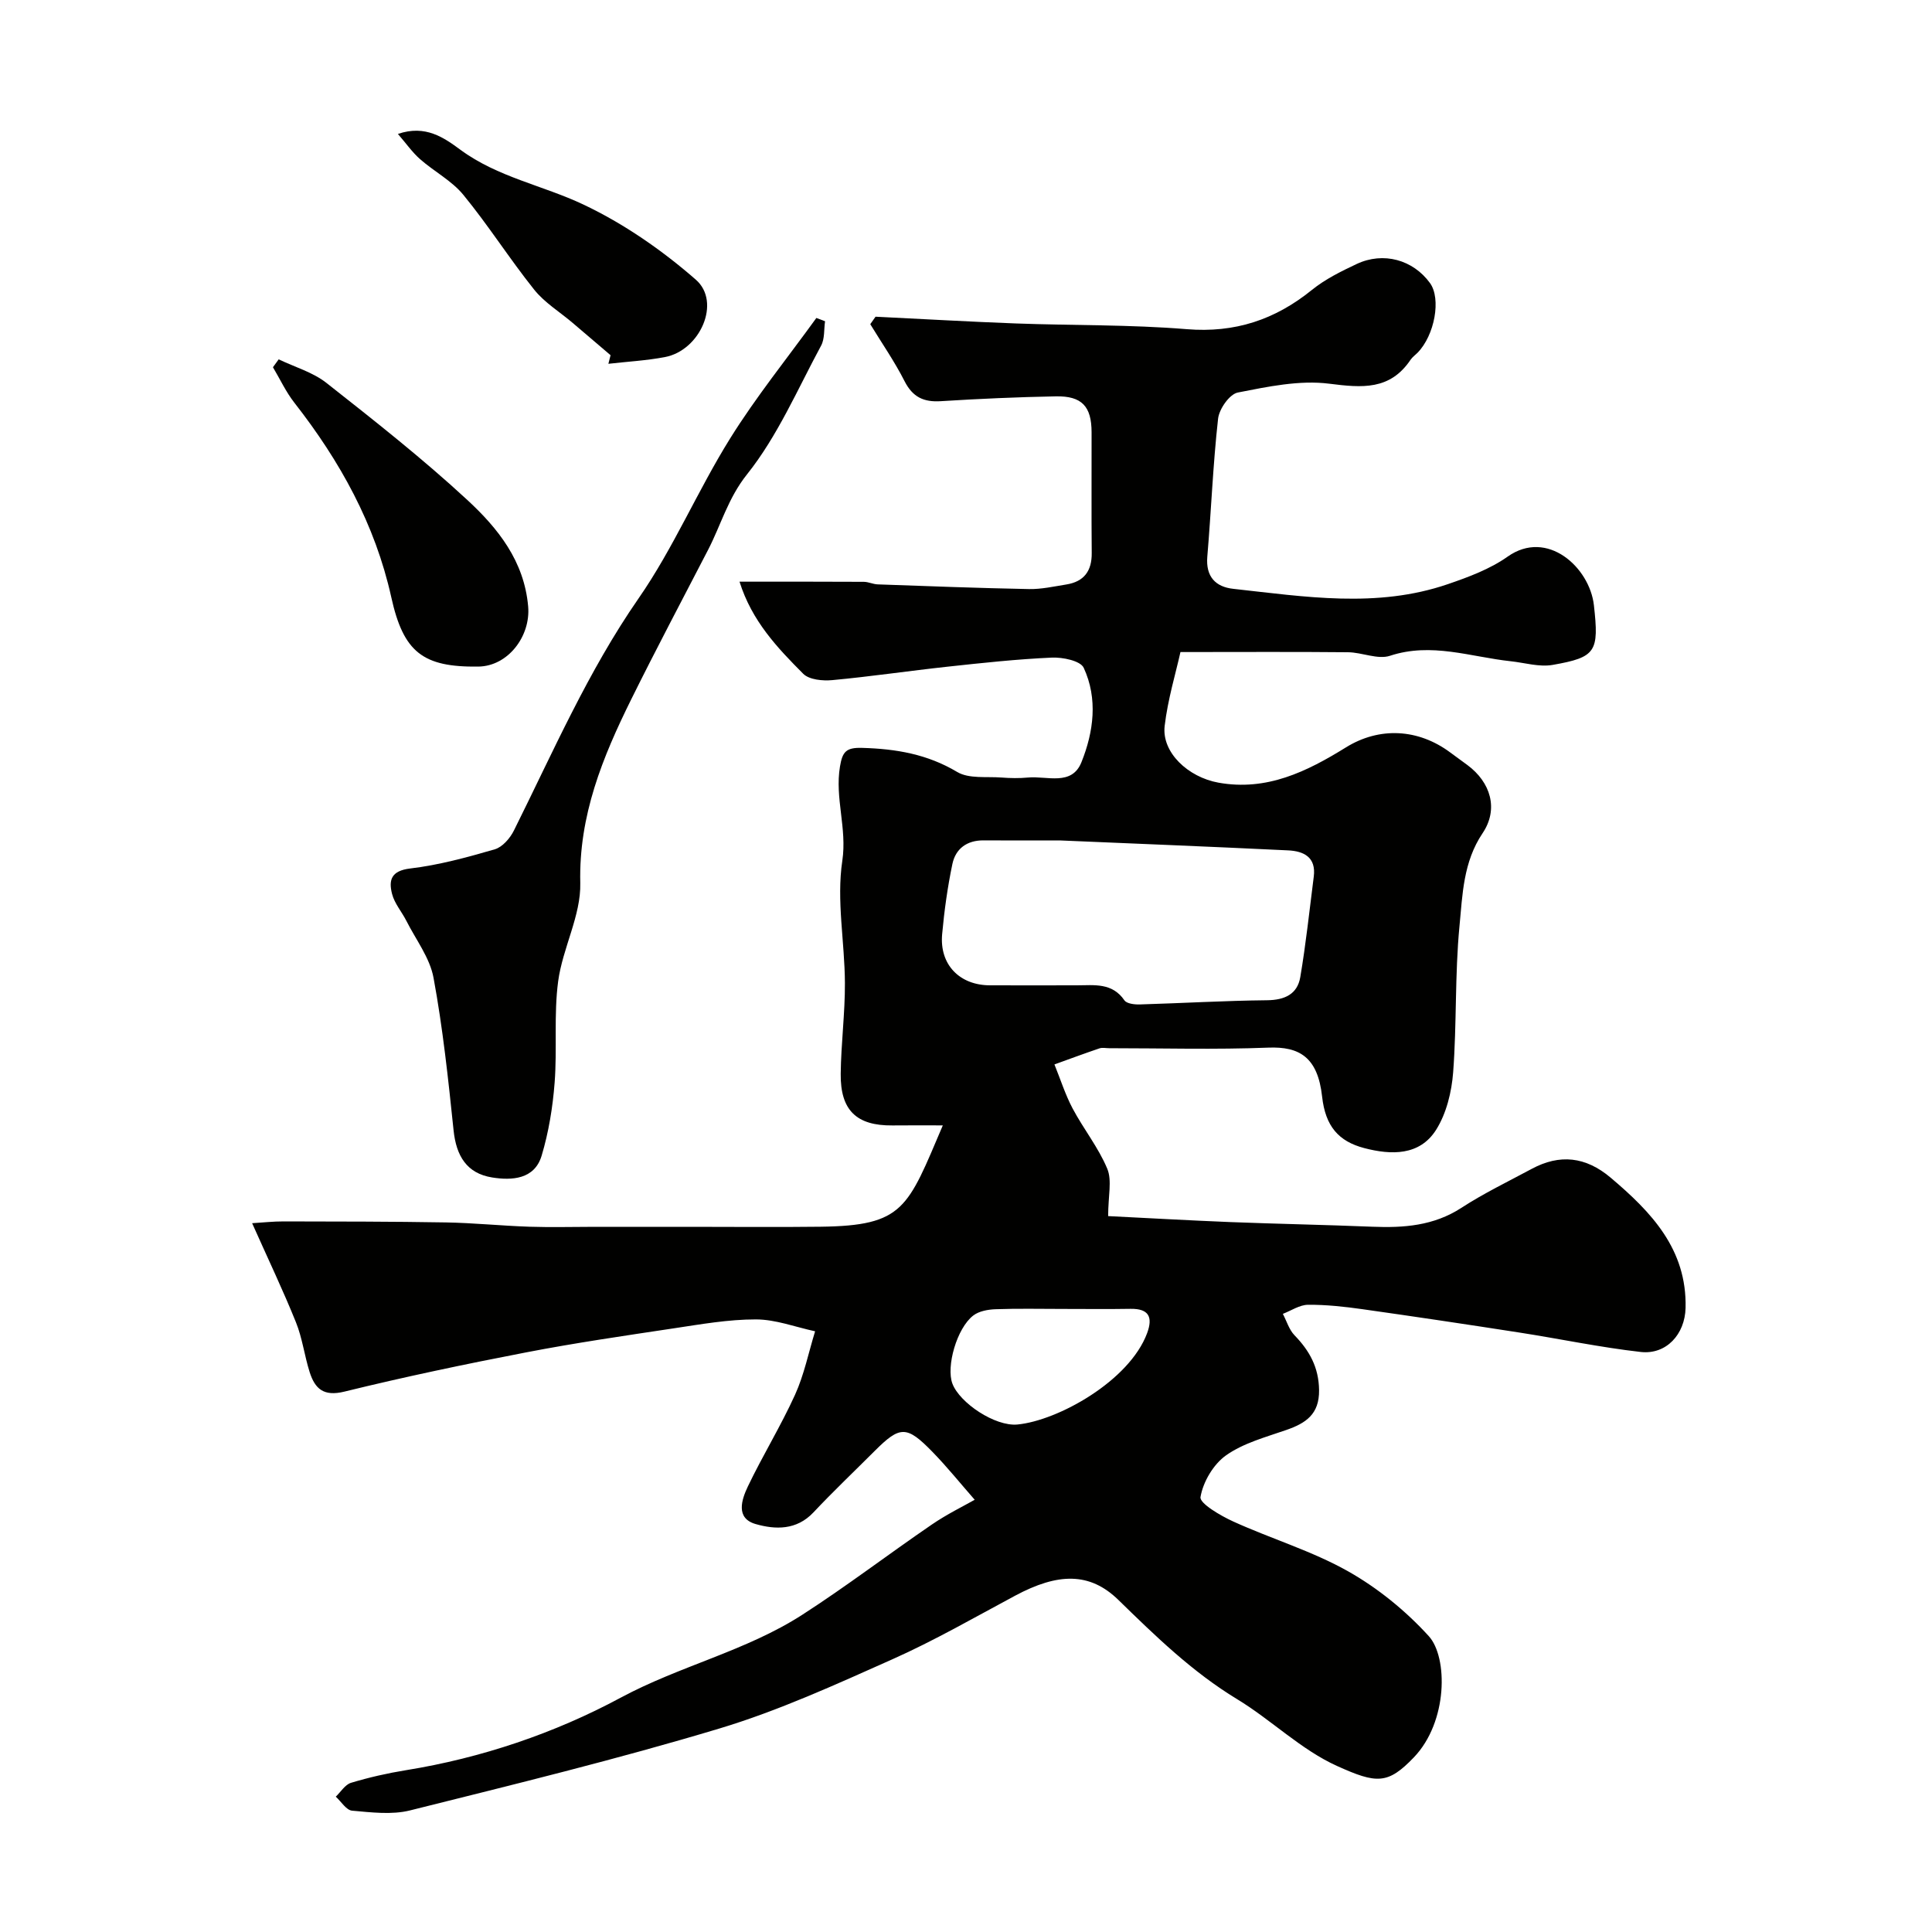
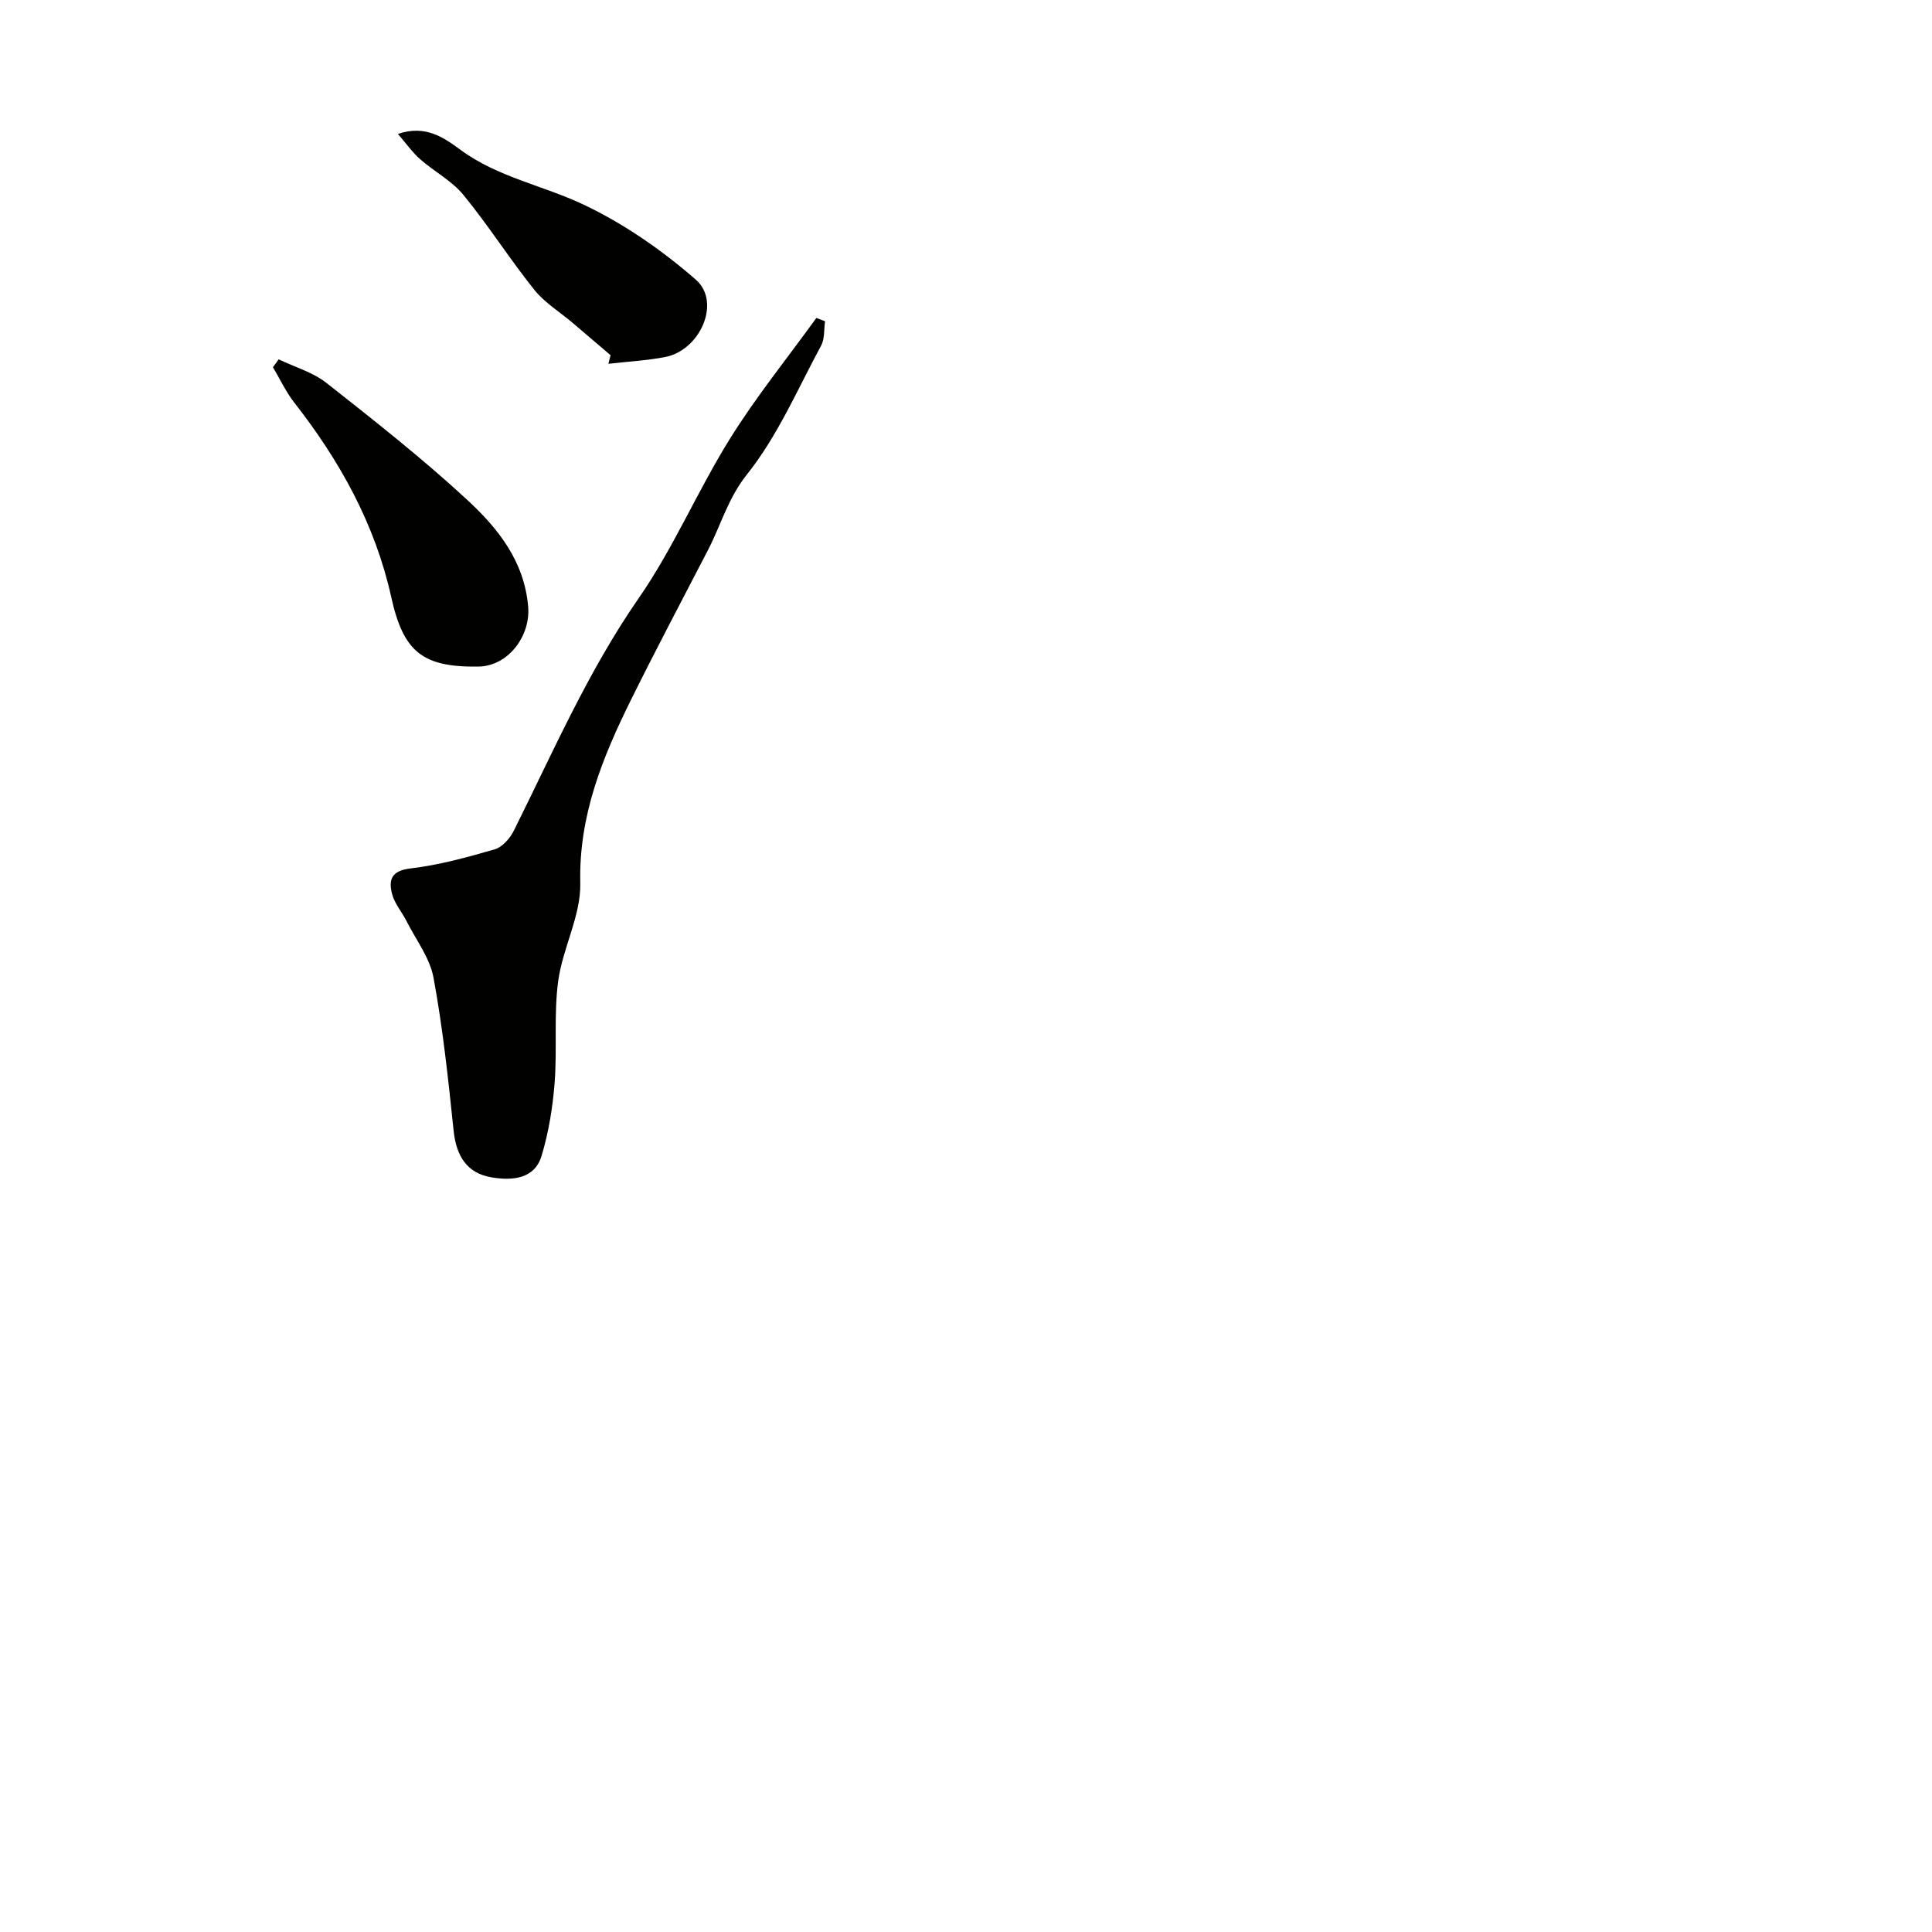
<svg xmlns="http://www.w3.org/2000/svg" enable-background="new 0 0 400 400" viewBox="0 0 400 400">
  <g fill="#010100">
-     <path d="m201.8 310.51c-2.93-3.34-5.69-6.78-8.75-9.92-5.34-5.48-6.71-5.42-11.94-.2-4.24 4.24-8.6 8.38-12.7 12.74-3.5 3.72-7.91 3.57-11.96 2.41-4.2-1.2-2.91-5.06-1.62-7.77 3.07-6.42 6.83-12.52 9.77-18.99 1.89-4.16 2.8-8.75 4.16-13.15-4.09-.88-8.18-2.46-12.27-2.46-5.69-.01-11.41 1.01-17.08 1.86-10.17 1.53-20.36 3.01-30.45 4.96-12.61 2.43-25.19 5.07-37.66 8.13-4.32 1.06-6.09-.6-7.19-4.04-1.08-3.4-1.51-7.04-2.84-10.32-2.65-6.58-5.72-13-9.07-20.51 2.19-.13 4.36-.38 6.54-.37 11.19.02 22.39.02 33.58.21 5.77.1 11.52.7 17.29.89 4.53.15 9.06.02 13.59.02h19.59c9.03 0 18.06.09 27.08-.02 17.33-.21 18.03-3.88 25.33-20.98-3.69 0-7.07-.03-10.44.01-7.4.07-10.79-3.11-10.7-10.7.07-6.27.9-12.53.87-18.8-.04-8.45-1.77-17.08-.54-25.29 1.01-6.76-1.58-12.99-.48-19.53.51-3.02 1.23-3.95 4.58-3.85 7.02.2 13.49 1.29 19.69 4.99 2.43 1.45 6.08.91 9.18 1.15 1.82.14 3.68.17 5.49 0 3.9-.37 9.05 1.82 11.05-3.17 2.53-6.29 3.43-13.16.47-19.55-.68-1.46-4.36-2.21-6.6-2.11-7.21.32-14.41 1.1-21.59 1.88-7.96.86-15.88 2.04-23.84 2.78-2 .19-4.81-.07-6.05-1.32-5.33-5.36-10.62-10.89-13.18-19.06 8.99 0 17.37-.02 25.74.03.96.01 1.92.5 2.88.53 10.43.37 20.86.77 31.3.97 2.58.05 5.18-.54 7.75-.95 3.66-.59 5.29-2.8 5.25-6.52-.08-8.33-.01-16.66-.03-25-.01-5.35-2-7.53-7.4-7.43-7.94.15-15.87.5-23.8 1-3.56.23-5.84-.84-7.52-4.14-2.07-4.08-4.71-7.88-7.1-11.8.36-.52.73-1.03 1.09-1.55 9.71.47 19.41 1.04 29.12 1.4 11.76.43 23.57.22 35.29 1.18 9.99.82 18.3-1.95 25.93-8.12 2.75-2.23 6.06-3.86 9.29-5.38 5.52-2.59 11.66-.87 15.16 3.95 2.35 3.23.99 10.81-2.59 14.45-.47.47-1.04.87-1.41 1.41-4.28 6.37-10.05 5.84-16.86 4.98-6.16-.78-12.71.61-18.93 1.83-1.71.34-3.86 3.41-4.08 5.42-1.06 9.48-1.42 19.04-2.23 28.56-.35 4.15 1.72 6.26 5.37 6.66 14.84 1.63 29.75 4.06 44.41-.96 4.29-1.47 8.74-3.12 12.39-5.7 8.22-5.82 16.99 2.24 17.87 10.05 1.08 9.63.47 10.78-8.53 12.36-2.78.49-5.81-.45-8.72-.76-8.28-.89-16.37-3.96-24.96-1.13-2.54.84-5.79-.71-8.71-.73-11.09-.11-22.18-.04-34.68-.04-.97 4.37-2.62 9.78-3.27 15.3-.64 5.47 4.83 10.6 11.13 11.74 10.01 1.8 18.31-2.29 26.4-7.3 6.93-4.3 14.98-3.88 21.61 1.06 1.18.88 2.38 1.73 3.56 2.61 4.79 3.56 6.49 9.09 3.12 14.1-4.02 5.98-4.15 12.72-4.78 19.23-.97 10.04-.55 20.2-1.31 30.27-.31 4.06-1.39 8.51-3.52 11.89-3.42 5.43-9.34 5.25-14.89 3.8-5.3-1.39-8.04-4.51-8.72-10.65-.9-8.19-4.72-10.4-11.11-10.15-10.98.43-21.99.12-32.99.12-.67 0-1.39-.17-1.99.03-3.13 1.06-6.23 2.21-9.33 3.33 1.24 3.05 2.23 6.22 3.76 9.11 2.25 4.24 5.35 8.09 7.18 12.49 1.01 2.43.18 5.63.18 9.8 8.32.41 16.83.9 25.34 1.24 9.78.38 19.58.56 29.36.96 6.49.26 12.68-.18 18.42-3.9 4.64-3.02 9.67-5.44 14.56-8.07 5.83-3.14 11.19-2.54 16.33 1.79 8.47 7.15 15.83 14.86 15.54 26.99-.13 5.46-3.99 9.71-9.28 9.12-8.42-.95-16.74-2.72-25.12-4.02-10.81-1.68-21.63-3.3-32.46-4.83-3.74-.53-7.53-.95-11.3-.92-1.74.01-3.48 1.21-5.22 1.88.79 1.5 1.29 3.27 2.42 4.44 3.11 3.2 5.01 6.64 5.08 11.33.07 5.03-2.75 6.87-6.81 8.28-4.26 1.48-8.84 2.7-12.43 5.23-2.63 1.85-4.78 5.5-5.31 8.65-.22 1.31 4.16 3.87 6.8 5.07 7.85 3.57 16.26 6.08 23.72 10.28 6.18 3.48 11.97 8.2 16.75 13.45 3.96 4.36 3.98 17.72-3.1 25.1-5.39 5.62-7.7 5.48-15.89 1.78-7.46-3.36-13.6-9.53-20.69-13.83-9.28-5.63-16.9-13.05-24.59-20.55-5.92-5.78-12.51-5.63-21.38-.88-8.42 4.51-16.73 9.3-25.44 13.18-11.73 5.23-23.53 10.63-35.79 14.32-21.14 6.36-42.63 11.6-64.06 16.96-3.78.94-8.01.4-11.99.05-1.2-.11-2.25-1.88-3.37-2.9 1.04-.99 1.93-2.5 3.16-2.87 3.72-1.12 7.53-1.99 11.37-2.61 15.66-2.53 30.8-7.67 44.43-15 12.28-6.61 25.99-9.68 37.64-17.19 9.14-5.89 17.81-12.52 26.79-18.66 3.18-2.18 6.67-3.87 8.89-5.14zm17.58-136.51c-6.73 0-11.23.03-15.72-.01-3.45-.03-5.81 1.7-6.48 4.9-1 4.78-1.68 9.66-2.12 14.53-.57 6.29 3.61 10.57 9.91 10.58 5.99.01 11.98.02 17.97 0 3.62-.01 7.32-.59 9.86 3.11.48.69 2.08.88 3.15.85 8.8-.26 17.59-.78 26.38-.87 3.65-.04 6.28-1.25 6.88-4.79 1.17-6.89 1.9-13.86 2.79-20.8.52-4.04-2.08-5.29-5.33-5.44-16.51-.8-33.02-1.45-47.29-2.06zm.7 97c-4.66 0-9.32-.11-13.97.06-1.57.06-3.42.39-4.6 1.3-3.42 2.62-5.66 10.59-4.32 14.12 1.51 3.98 8.82 8.88 13.45 8.45 8.39-.8 23.19-9.02 26.86-18.92 1.23-3.33.36-5.09-3.44-5.03-4.66.08-9.32.02-13.98.02z" />
    <path d="m170.82 66.51c-.25 1.7-.05 3.63-.82 5.05-4.88 9.04-9.01 18.72-15.33 26.64-3.97 4.98-5.4 10.5-8.1 15.7-5.32 10.28-10.74 20.51-15.87 30.87-5.93 11.98-10.89 24.06-10.56 38.05.16 6.74-3.66 13.47-4.58 20.35-.92 6.9-.19 14.01-.73 20.98-.39 5.09-1.23 10.25-2.69 15.12-1.48 4.93-6.18 5.16-10.26 4.51-5.24-.84-7.42-4.46-7.97-9.74-1.1-10.56-2.22-21.15-4.15-31.59-.76-4.14-3.65-7.89-5.62-11.79-.96-1.89-2.46-3.6-2.97-5.59-.73-2.85-.2-4.79 3.76-5.26 5.92-.7 11.76-2.3 17.51-3.97 1.58-.46 3.17-2.29 3.96-3.89 8.11-16.28 15.33-32.95 25.81-48.06 7.22-10.4 12.22-22.31 18.94-33.09 5.4-8.67 11.87-16.67 17.87-24.97.61.24 1.21.46 1.8.68z" />
    <path d="m57.7 74.4c3.33 1.6 7.07 2.66 9.9 4.89 9.92 7.81 19.88 15.65 29.14 24.21 6.33 5.85 11.79 12.63 12.61 22.07.53 6.13-4.15 12.36-10.32 12.44-11.48.15-15.5-2.97-18.02-14.36-3.35-15.11-10.63-28.21-20.07-40.28-1.75-2.24-2.97-4.89-4.43-7.34.4-.55.79-1.09 1.19-1.63z" />
    <path d="m126.41 73.54c-2.62-2.23-5.24-4.47-7.86-6.7-2.68-2.28-5.82-4.19-7.97-6.89-5.09-6.37-9.48-13.31-14.65-19.61-2.4-2.93-6.04-4.82-8.95-7.38-1.62-1.42-2.88-3.25-4.6-5.23 5.71-1.95 9.52.76 12.93 3.27 7.73 5.7 17.1 7.38 25.46 11.34 8.38 3.96 16.31 9.46 23.3 15.57 5.3 4.63.9 14.64-6.41 16.02-3.85.73-7.8.94-11.7 1.39.16-.6.3-1.19.45-1.78z" />
  </g>
</svg>